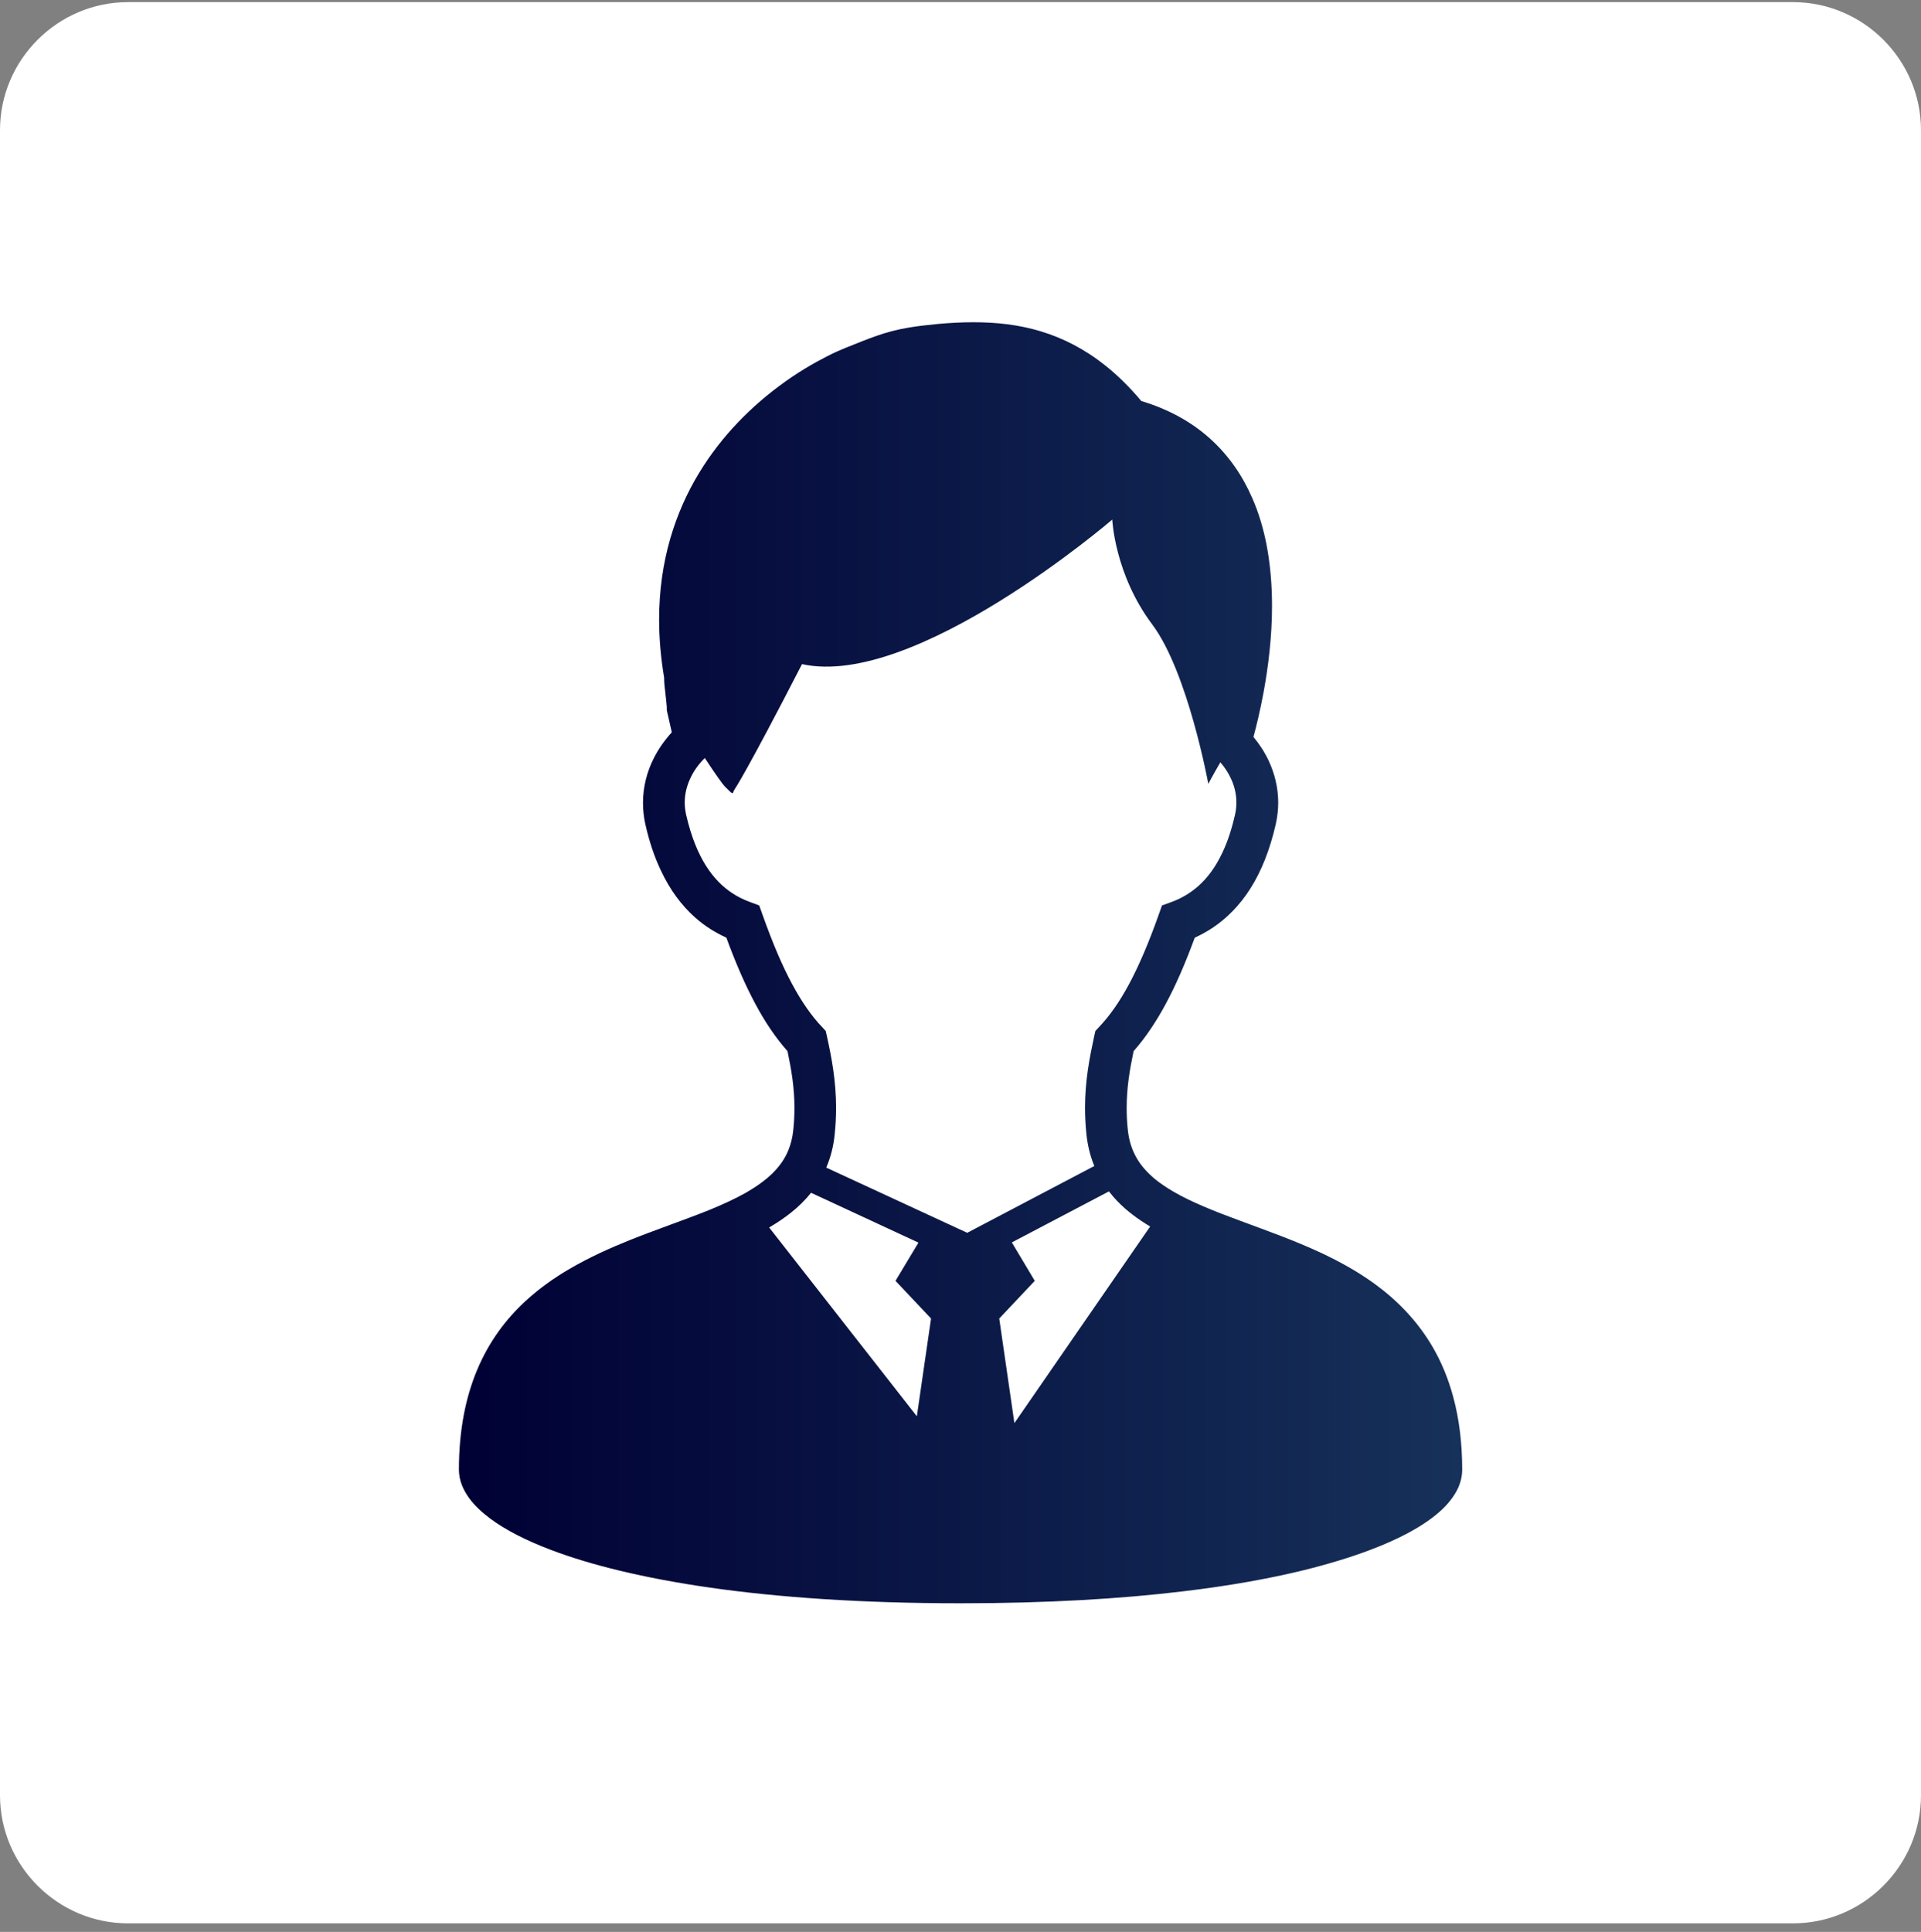
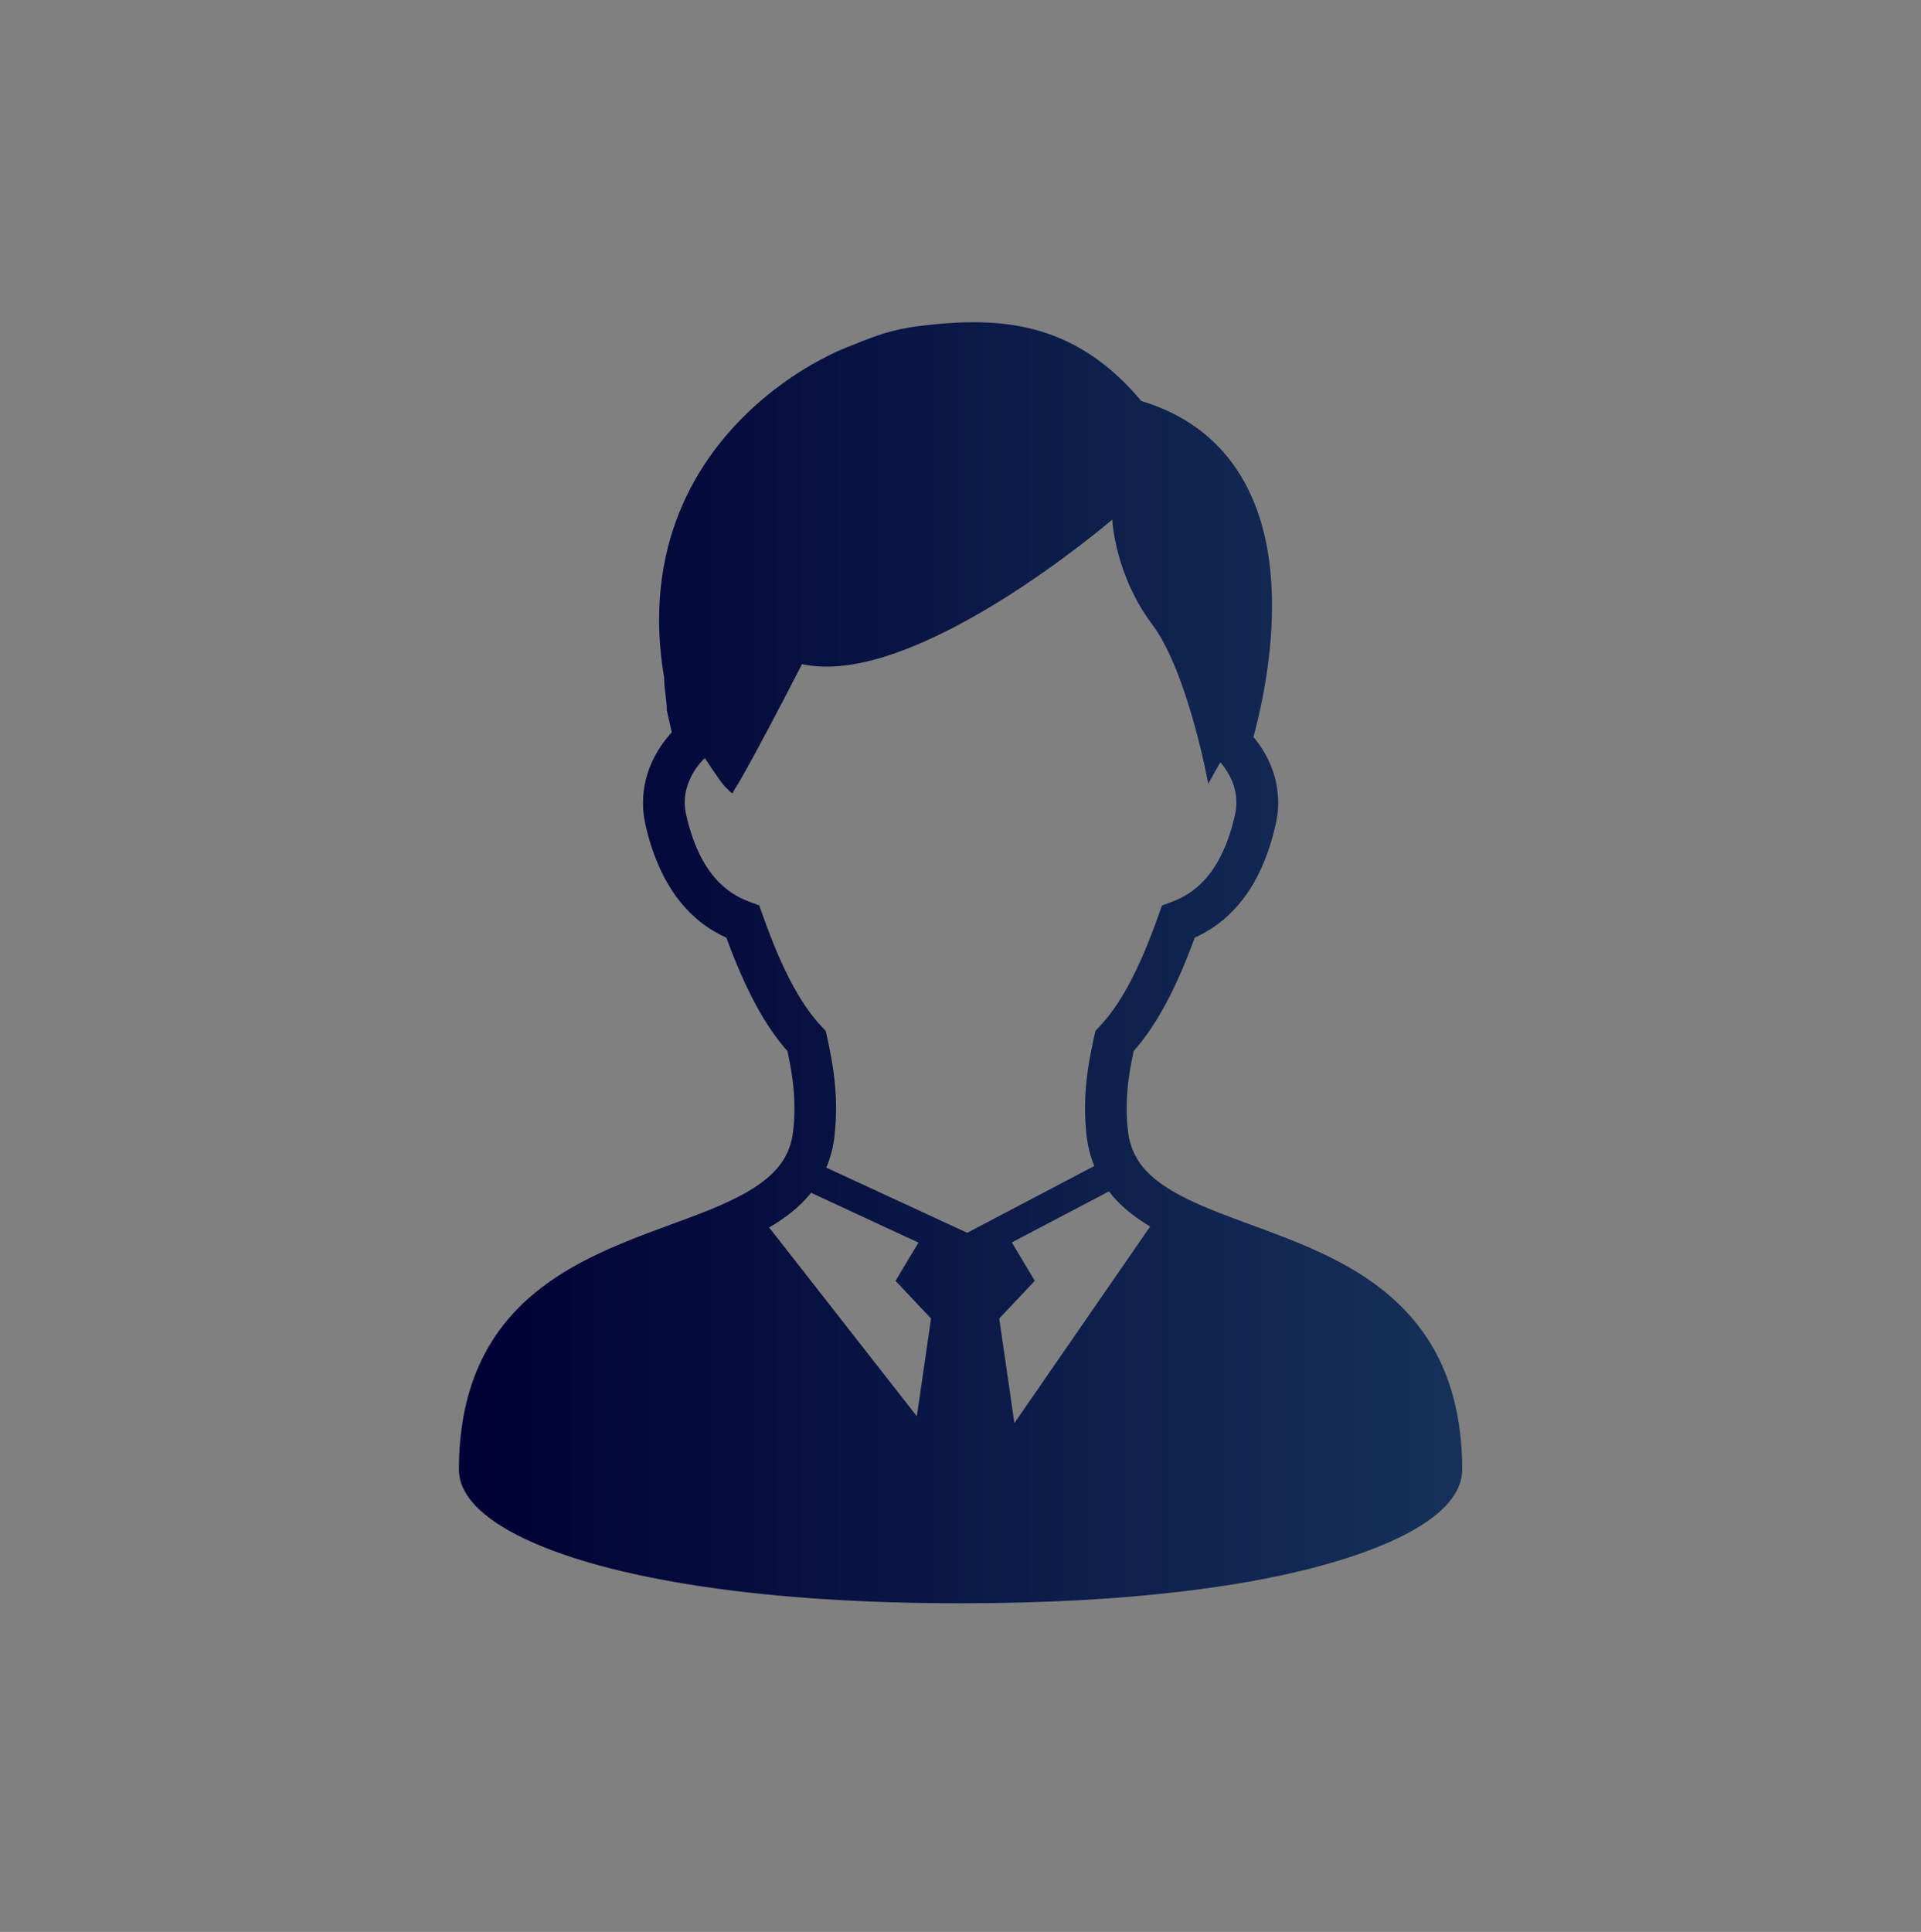
<svg xmlns="http://www.w3.org/2000/svg" width="180" height="181" viewBox="0 0 180 181" fill="none">
  <rect x="0" y="0" width="180" height="181" fill="#808080" stroke="none" />
-   <path d="M168 180.199H12C5.4 180.199 0 174.799 0 168.199V12.199C0 5.599 5.4 0.199 12 0.199H168C174.6 0.199 180 5.599 180 12.199V168.199C180 174.799 174.6 180.199 168 180.199Z" fill="white" />
  <path d="M136.18 130.921C135.71 129.161 135.05 127.581 134.23 126.181C132.79 123.721 130.89 121.801 128.79 120.271C127.22 119.131 125.53 118.201 123.83 117.401C121.27 116.201 118.64 115.281 116.23 114.381C113.81 113.491 111.59 112.611 109.88 111.601C109.25 111.231 108.68 110.841 108.19 110.441C107.46 109.821 106.89 109.181 106.48 108.451C106.07 107.721 105.79 106.901 105.68 105.881C105.6 105.151 105.57 104.461 105.57 103.811C105.57 101.881 105.86 100.201 106.22 98.481C107.3 97.261 108.29 95.8 109.23 94.061C110.17 92.32 111.06 90.271 111.95 87.851C112.52 87.591 113.09 87.281 113.66 86.901C114.94 86.041 116.15 84.841 117.16 83.251C118.17 81.661 118.98 79.671 119.54 77.221C119.69 76.541 119.77 75.861 119.77 75.201C119.77 73.811 119.44 72.481 118.89 71.301C118.51 70.481 118.02 69.731 117.45 69.041C117.74 67.971 118.09 66.531 118.4 64.851C118.83 62.511 119.19 59.711 119.19 56.761C119.19 54.861 119.04 52.901 118.66 50.951C118.37 49.501 117.95 48.051 117.34 46.671C116.44 44.591 115.13 42.641 113.3 41.02C111.61 39.52 109.5 38.341 106.94 37.571C105.86 36.281 104.74 35.181 103.59 34.261C101.65 32.711 99.61 31.671 97.52 31.041C95.44 30.411 93.33 30.191 91.22 30.191C90.11 30.191 89 30.251 87.89 30.351C86.85 30.451 85.99 30.551 85.21 30.681C84.05 30.871 83.1 31.131 82.18 31.451C81.25 31.771 80.36 32.141 79.2 32.601C78.76 32.781 78.18 33.031 77.48 33.391C76.26 34.011 74.67 34.921 72.99 36.181C70.46 38.071 67.66 40.741 65.48 44.351C64.39 46.151 63.46 48.201 62.8 50.481C62.14 52.771 61.76 55.291 61.76 58.051C61.76 59.761 61.91 61.581 62.23 63.481C62.23 63.611 62.24 63.741 62.24 63.871C62.25 64.101 62.28 64.351 62.31 64.611C62.35 64.991 62.39 65.381 62.43 65.711C62.45 65.871 62.46 66.021 62.47 66.131C62.47 66.181 62.47 66.231 62.48 66.27V66.311V66.321V66.541L62.95 68.611C62.28 69.341 61.7 70.16 61.25 71.061C60.62 72.311 60.25 73.721 60.25 75.211C60.25 75.871 60.32 76.551 60.47 77.221C60.84 78.861 61.32 80.281 61.91 81.52C62.78 83.391 63.88 84.841 65.1 85.931C66.04 86.781 67.06 87.391 68.06 87.851C68.95 90.271 69.84 92.311 70.78 94.061C71.71 95.8 72.7 97.251 73.79 98.481C74.15 100.191 74.44 101.871 74.44 103.811C74.44 104.471 74.41 105.151 74.33 105.881C74.26 106.581 74.1 107.191 73.88 107.741C73.55 108.561 73.06 109.251 72.4 109.911C71.74 110.561 70.89 111.171 69.9 111.741C68.89 112.311 67.71 112.851 66.44 113.371C64.2 114.271 61.66 115.131 59.07 116.161C57.13 116.941 55.17 117.821 53.3 118.921C51.9 119.741 50.55 120.701 49.3 121.841C47.44 123.541 45.84 125.661 44.73 128.291C43.62 130.921 43 134.031 43 137.701C43 138.221 43.11 138.711 43.29 139.171C43.46 139.591 43.69 139.991 43.96 140.361C44.47 141.061 45.13 141.671 45.94 142.281C47.36 143.331 49.24 144.311 51.68 145.231C55.33 146.611 60.23 147.841 66.57 148.751C72.9 149.651 80.66 150.211 90.02 150.211C98.13 150.211 105.05 149.791 110.86 149.091C115.23 148.571 118.98 147.891 122.16 147.111C124.55 146.521 126.62 145.881 128.39 145.211C129.72 144.711 130.9 144.181 131.91 143.641C132.67 143.231 133.35 142.821 133.94 142.391C134.83 141.751 135.55 141.081 136.09 140.321C136.36 139.941 136.59 139.541 136.75 139.111C136.91 138.671 137.01 138.201 137.01 137.711C137.01 135.181 136.72 132.931 136.18 130.921ZM85.91 132.691L72.07 115.001C72.79 114.581 73.48 114.121 74.12 113.611C74.81 113.061 75.44 112.451 76 111.751L86.06 116.421L83.91 120.001L87.24 123.531L85.91 132.691ZM77.42 109.391C77.83 108.441 78.1 107.401 78.21 106.281C78.3 105.421 78.34 104.591 78.34 103.801C78.34 101.241 77.92 99.081 77.49 97.121L77.37 96.591L77 96.191C76.05 95.191 75.14 93.901 74.22 92.191C73.3 90.481 72.39 88.351 71.45 85.701L71.14 84.831L70.28 84.511C69.68 84.291 69.1 84.011 68.54 83.631C67.7 83.061 66.9 82.291 66.16 81.131C65.43 79.981 64.77 78.431 64.29 76.331C64.2 75.931 64.16 75.551 64.16 75.181C64.16 74.341 64.37 73.551 64.75 72.781C65.06 72.151 65.5 71.55 66.04 71.02C66.94 72.38 67.68 73.461 67.96 73.731C68.84 74.611 68.56 74.341 68.86 73.911C68.86 73.911 69.86 72.501 75.15 62.221C85.73 64.571 104.22 48.681 104.22 48.681C104.22 48.681 104.44 53.811 107.97 58.511C111.31 62.971 113.22 73.441 113.22 73.441C113.22 73.441 113.67 72.581 114.35 71.421C114.76 71.891 115.09 72.401 115.34 72.941C115.68 73.661 115.85 74.411 115.85 75.191C115.85 75.561 115.81 75.951 115.72 76.341C115.4 77.741 115.01 78.891 114.56 79.841C113.89 81.281 113.12 82.261 112.31 82.991C111.5 83.711 110.64 84.191 109.74 84.52L108.88 84.831L108.57 85.701C107.63 88.361 106.71 90.491 105.8 92.191C104.88 93.901 103.96 95.191 103.01 96.191L102.64 96.591L102.52 97.121C102.1 99.071 101.67 101.231 101.67 103.791C101.67 104.571 101.71 105.401 101.8 106.271C101.91 107.291 102.14 108.241 102.49 109.121C102.5 109.161 102.52 109.201 102.54 109.241L90.63 115.501L77.42 109.391ZM95.05 133.331L93.63 123.531L96.96 120.001L94.81 116.401L103.91 111.621C104.16 111.951 104.43 112.261 104.71 112.551C105.61 113.481 106.65 114.241 107.77 114.911L95.05 133.331Z" fill="url(#paint0_linear_1650_15788)" />
  <defs>
    <linearGradient id="paint0_linear_1650_15788" x1="42.991" y1="90.198" x2="137.009" y2="90.198" gradientUnits="userSpaceOnUse">
      <stop stop-color="#000034" />
      <stop offset="1" stop-color="#16315A" />
    </linearGradient>
  </defs>
</svg>